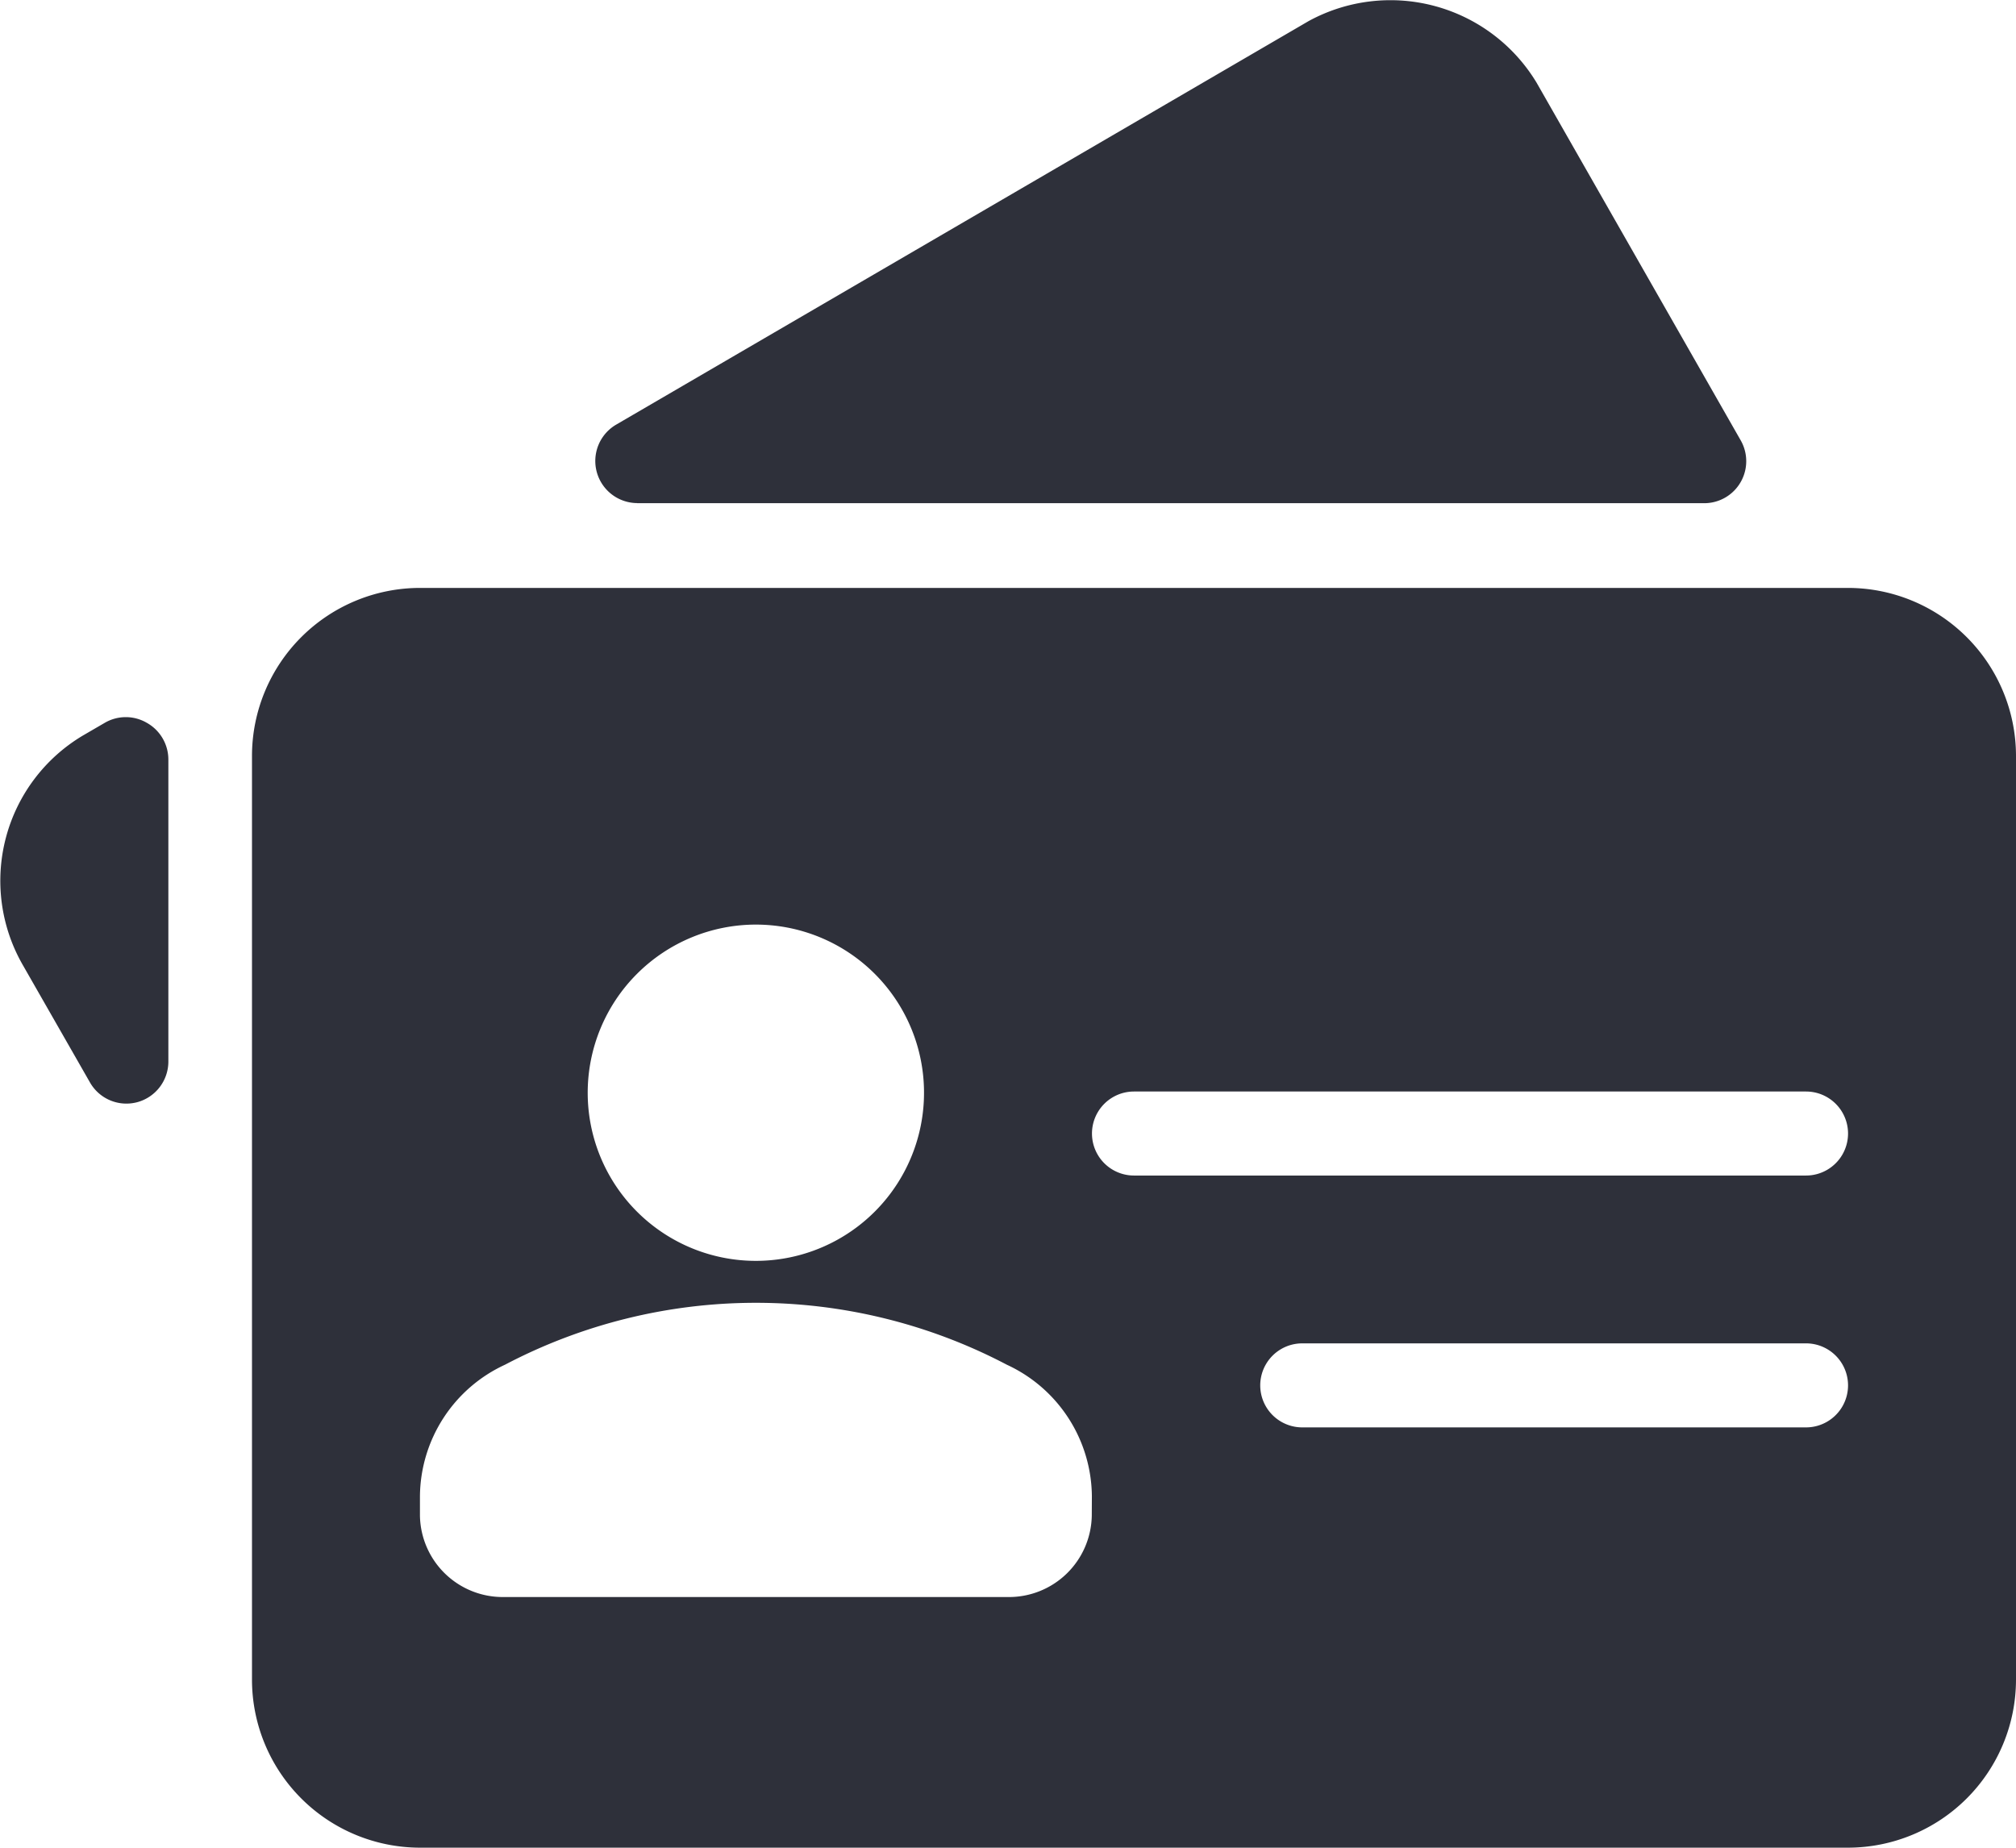
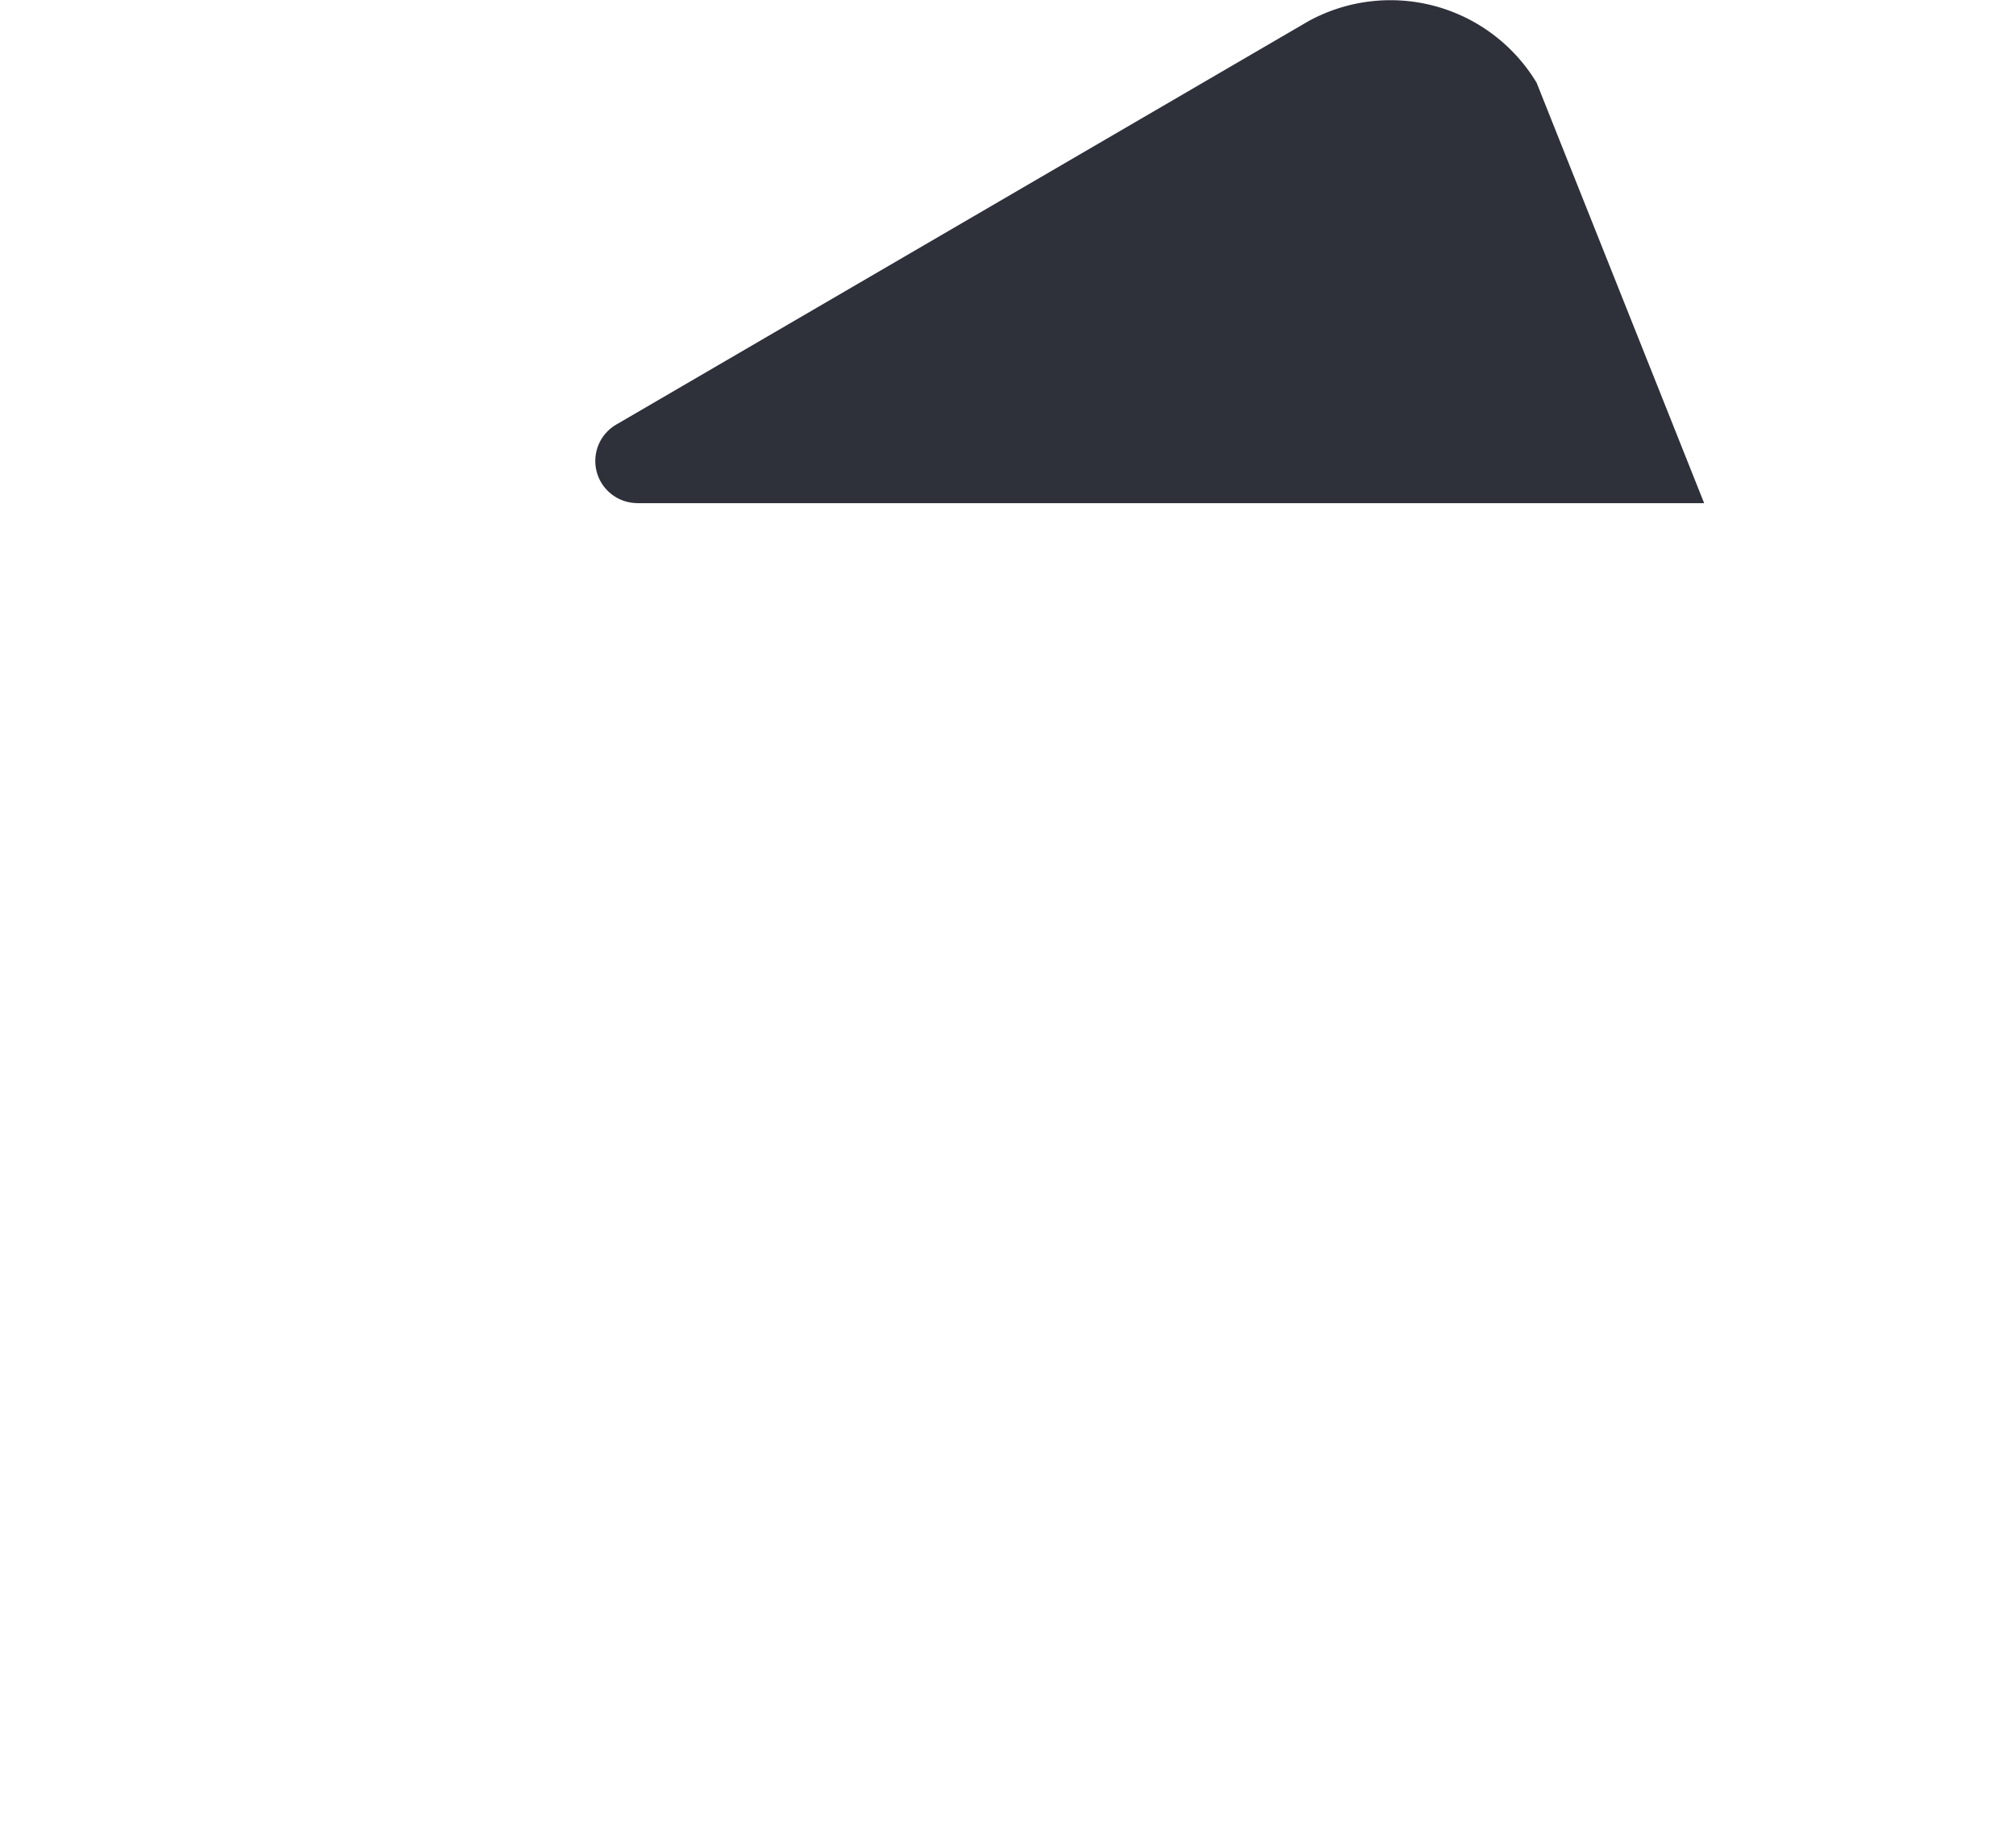
<svg xmlns="http://www.w3.org/2000/svg" width="20.009" height="18.342" viewBox="0 0 20.009 18.342">
  <g id="business-cards" transform="translate(0 -21.334)">
    <g id="Group_8630" data-name="Group 8630" transform="translate(0 21.334)">
      <g id="Group_8629" data-name="Group 8629" transform="translate(0 0)">
-         <path id="Path_5015" data-name="Path 5015" d="M1.457,203.561a.414.414,0,0,0-.417,0l-.215.125a1.678,1.678,0,0,0-.6,2.277l.668,1.168a.416.416,0,0,0,.362.21.422.422,0,0,0,.107-.014.418.418,0,0,0,.309-.4v-3A.418.418,0,0,0,1.457,203.561Z" transform="translate(0 -196.386)" fill="#2e303a" />
-         <path id="Path_5016" data-name="Path 5016" d="M151.469,26.329h10.594a.417.417,0,0,0,.362-.625L160.4,22.155a1.694,1.694,0,0,0-2.264-.611l-6.873,4.006a.418.418,0,0,0,.21.778Z" transform="translate(-145.149 -21.334)" fill="#2e303a" />
-         <path id="Path_5017" data-name="Path 5017" d="M79.841,170.667H65.667A1.669,1.669,0,0,0,64,172.334v9.171a1.669,1.669,0,0,0,1.667,1.667H79.841a1.669,1.669,0,0,0,1.667-1.667v-9.171A1.669,1.669,0,0,0,79.841,170.667ZM69,174.009a1.669,1.669,0,1,1-1.668,1.669A1.67,1.67,0,0,1,69,174.009Zm3.335,5.867a.822.822,0,0,1-.834.808h-5a.822.822,0,0,1-.834-.808v-.191a1.451,1.451,0,0,1,.844-1.307,5.353,5.353,0,0,1,4.981,0,1.451,1.451,0,0,1,.844,1.307ZM79.424,179h-5a.417.417,0,0,1,0-.834h5a.417.417,0,1,1,0,.834Zm0-2.5h-6.67a.417.417,0,0,1,0-.834h6.67a.417.417,0,0,1,0,.834Z" transform="translate(-61.499 -164.831)" fill="#2e303a" />
+         <path id="Path_5016" data-name="Path 5016" d="M151.469,26.329h10.594L160.4,22.155a1.694,1.694,0,0,0-2.264-.611l-6.873,4.006a.418.418,0,0,0,.21.778Z" transform="translate(-145.149 -21.334)" fill="#2e303a" />
      </g>
    </g>
  </g>
</svg>